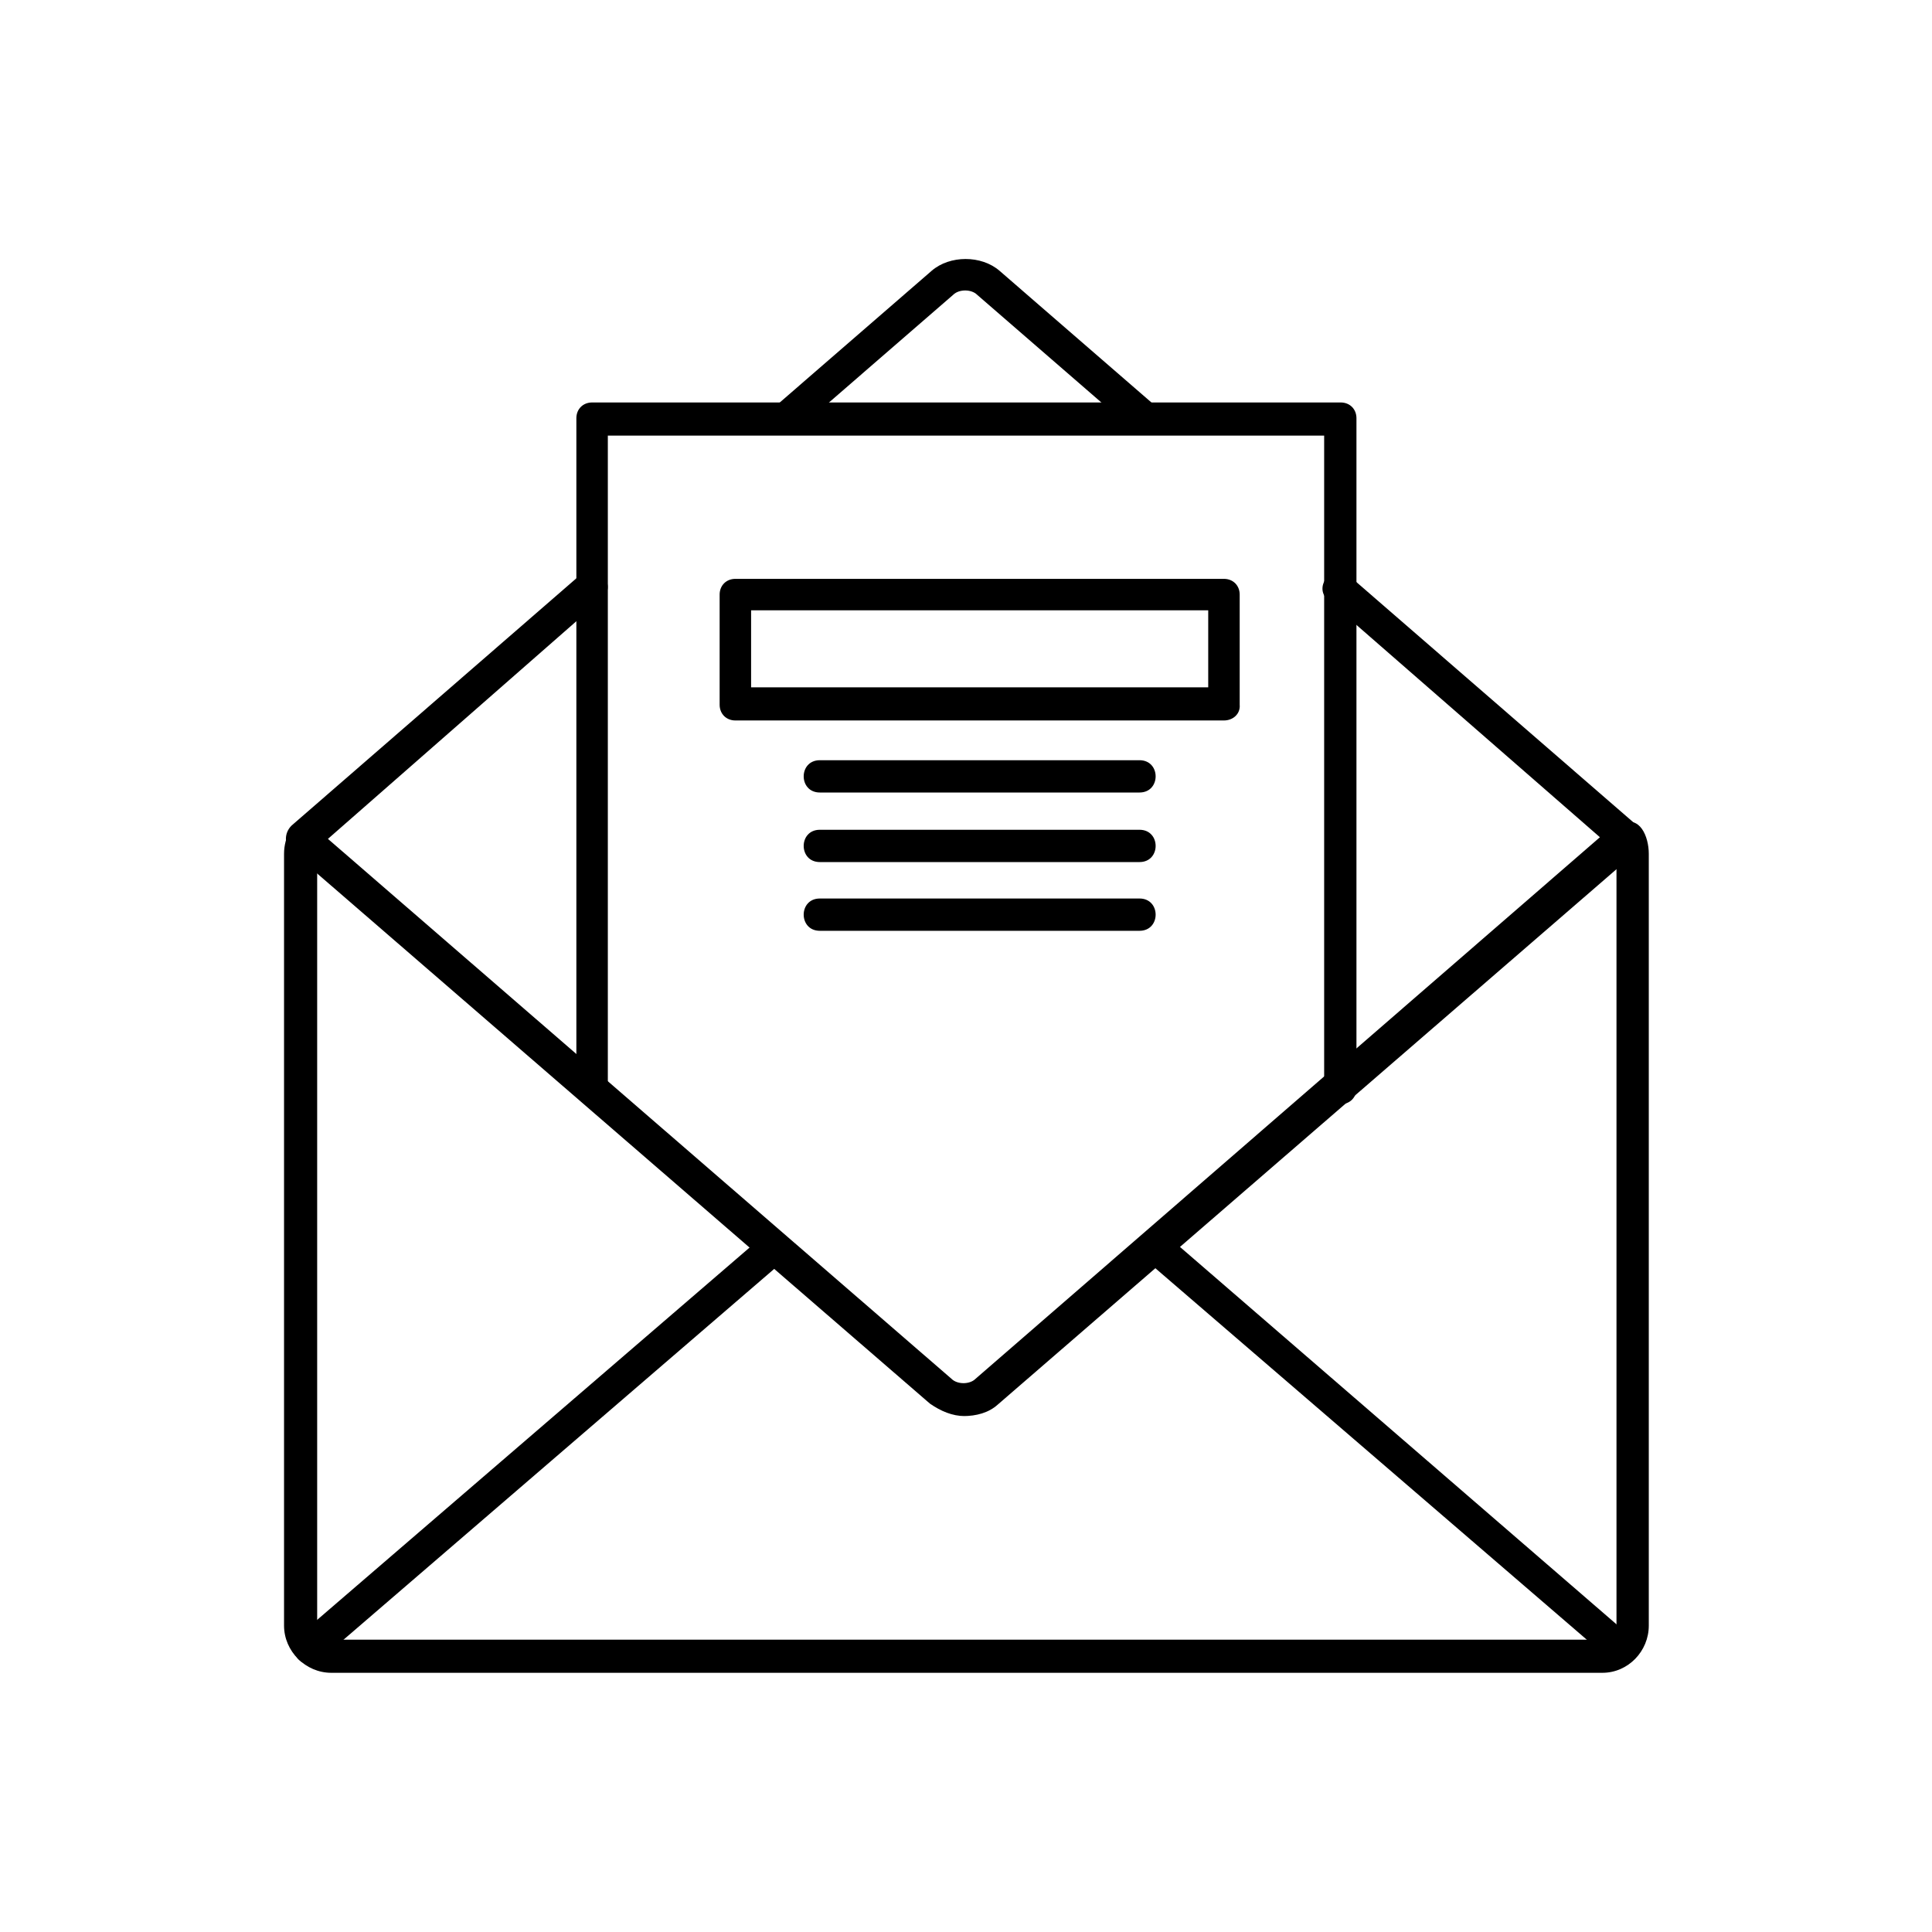
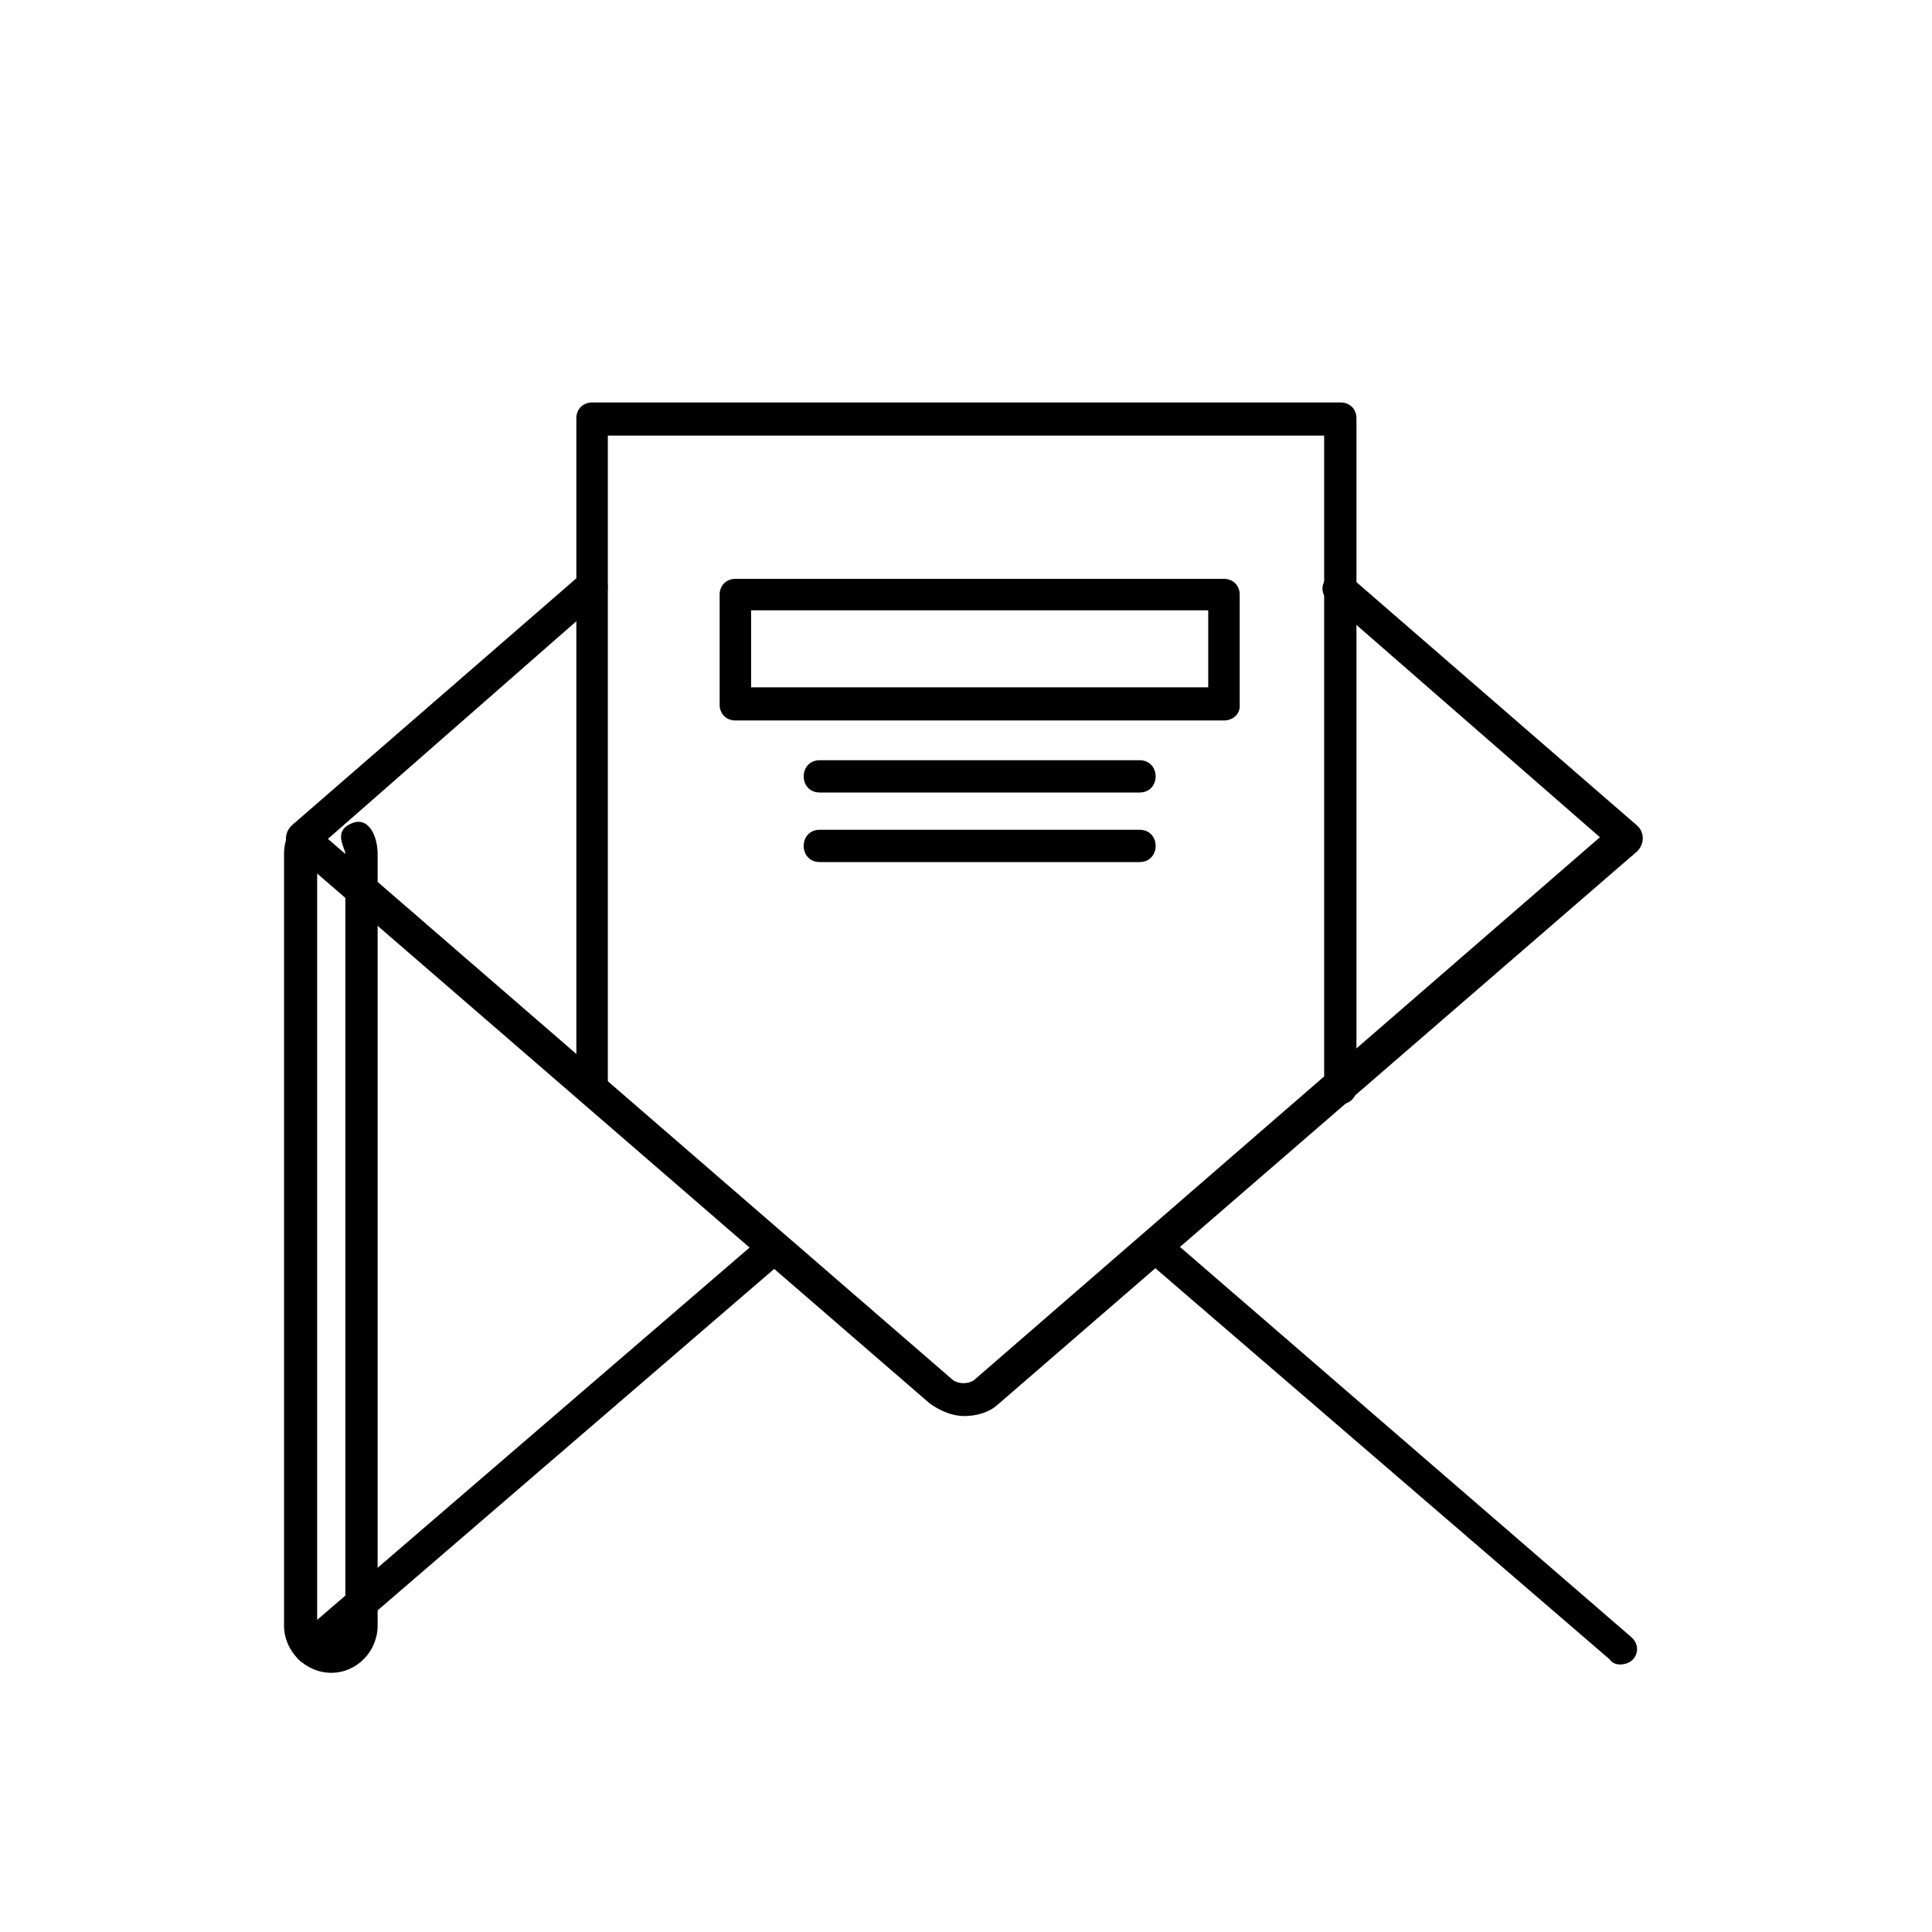
<svg xmlns="http://www.w3.org/2000/svg" fill="#000000" width="800px" height="800px" viewBox="0 0 2.333 2.333" style="shape-rendering:geometricPrecision; text-rendering:geometricPrecision; image-rendering:optimizeQuality; fill-rule:evenodd; clip-rule:evenodd" xml:space="preserve">
  <defs>
    <style type="text/css">
   
    .fil0 {fill:black}
   
  </style>
  </defs>
  <g id="Layer_x0020_1">
    <path class="fil0" d="M1.478 0.87l-0.59 0c-0.011,0 -0.019,-0.008 -0.019,-0.019l0 -0.133c0,-0.011 0.008,-0.019 0.019,-0.019l0.59 -3.93701e-006c0.011,0 0.019,0.008 0.019,0.019l0 0.133c0.001,0.011 -0.008,0.019 -0.019,0.019zm-0.571 -0.04l0.552 0 0 -0.093 -0.552 0 0 0.093z" />
-     <path class="fil0" d="M1.935 2.02l-1.535 0c-0.031,0 -0.057,-0.026 -0.057,-0.057l0 -0.932c0,-0.019 0.01,-0.045 0.032,-0.036 0.021,0.009 0.008,0.033 0.008,0.036l0 0.932c0,0.008 0.008,0.017 0.017,0.017l1.535 0c0.008,0 0.017,-0.008 0.017,-0.017l0 -0.932c0,-0.007 -0.015,-0.026 0.006,-0.036 0.022,-0.011 0.033,0.015 0.033,0.036l0 0.932c3.93701e-006,0.031 -0.025,0.057 -0.056,0.057z" />
+     <path class="fil0" d="M1.935 2.02l-1.535 0c-0.031,0 -0.057,-0.026 -0.057,-0.057l0 -0.932c0,-0.019 0.01,-0.045 0.032,-0.036 0.021,0.009 0.008,0.033 0.008,0.036l0 0.932c0,0.008 0.008,0.017 0.017,0.017c0.008,0 0.017,-0.008 0.017,-0.017l0 -0.932c0,-0.007 -0.015,-0.026 0.006,-0.036 0.022,-0.011 0.033,0.015 0.033,0.036l0 0.932c3.93701e-006,0.031 -0.025,0.057 -0.056,0.057z" />
    <path class="fil0" d="M1.165 1.71c-0.015,0 -0.029,-0.006 -0.042,-0.015l-0.771 -0.667c-0.009,-0.008 -0.009,-0.022 0,-0.031l0.349 -0.303c0.021,-0.018 0.045,0.013 0.026,0.029l-0.331 0.29 0.753 0.652c0.007,0.007 0.022,0.007 0.029,0l0.754 -0.654 -0.328 -0.286c-0.02,-0.017 0.007,-0.047 0.026,-0.029l0.347 0.301c0.009,0.008 0.009,0.022 0,0.031l-0.772 0.668c-0.011,0.01 -0.026,0.014 -0.042,0.014z" />
-     <path class="fil0" d="M1.381 0.525c-0.004,0 -0.01,-0.001 -0.013,-0.006l-0.188 -0.163c-0.007,-0.007 -0.022,-0.007 -0.029,0l-0.188 0.163c-0.021,0.018 -0.045,-0.013 -0.026,-0.029l0.188 -0.163c0.022,-0.019 0.06,-0.019 0.082,0l0.188 0.163c0.015,0.013 0.003,0.035 -0.014,0.035z" />
    <path class="fil0" d="M1.957 2.01c-0.004,0 -0.01,-0.001 -0.013,-0.006l-0.561 -0.483c-0.02,-0.017 0.007,-0.047 0.026,-0.029l0.561 0.485c0.013,0.011 0.007,0.033 -0.014,0.033zm-1.582 0c-0.018,0 -0.028,-0.023 -0.014,-0.035l0.561 -0.483c0.021,-0.018 0.045,0.013 0.026,0.029l-0.561 0.483c-0.003,0.003 -0.008,0.006 -0.013,0.006z" />
    <path class="fil0" d="M0.715 1.335c-0.011,0 -0.019,-0.008 -0.019,-0.019l-3.93701e-006 -0.811c0,-0.011 0.008,-0.019 0.019,-0.019l0.904 0c0.011,0 0.019,0.008 0.019,0.019l3.93701e-006 0.809c0,0.026 -0.039,0.026 -0.039,0l-3.93701e-006 -0.788 -0.865 0 0 0.79c0,0.01 -0.008,0.019 -0.019,0.019z" />
    <path class="fil0" d="M1.376 0.957l-0.386 0c-0.026,0 -0.026,-0.039 0,-0.039l0.386 0c0.026,0 0.026,0.039 0,0.039z" />
    <path class="fil0" d="M1.376 1.041l-0.386 0c-0.026,0 -0.026,-0.039 0,-0.039l0.386 -3.93701e-006c0.026,0 0.026,0.039 0,0.039z" />
-     <path class="fil0" d="M1.376 1.124l-0.386 0c-0.026,0 -0.026,-0.039 0,-0.039l0.386 -3.93701e-006c0.026,0 0.026,0.039 0,0.039z" />
  </g>
</svg>